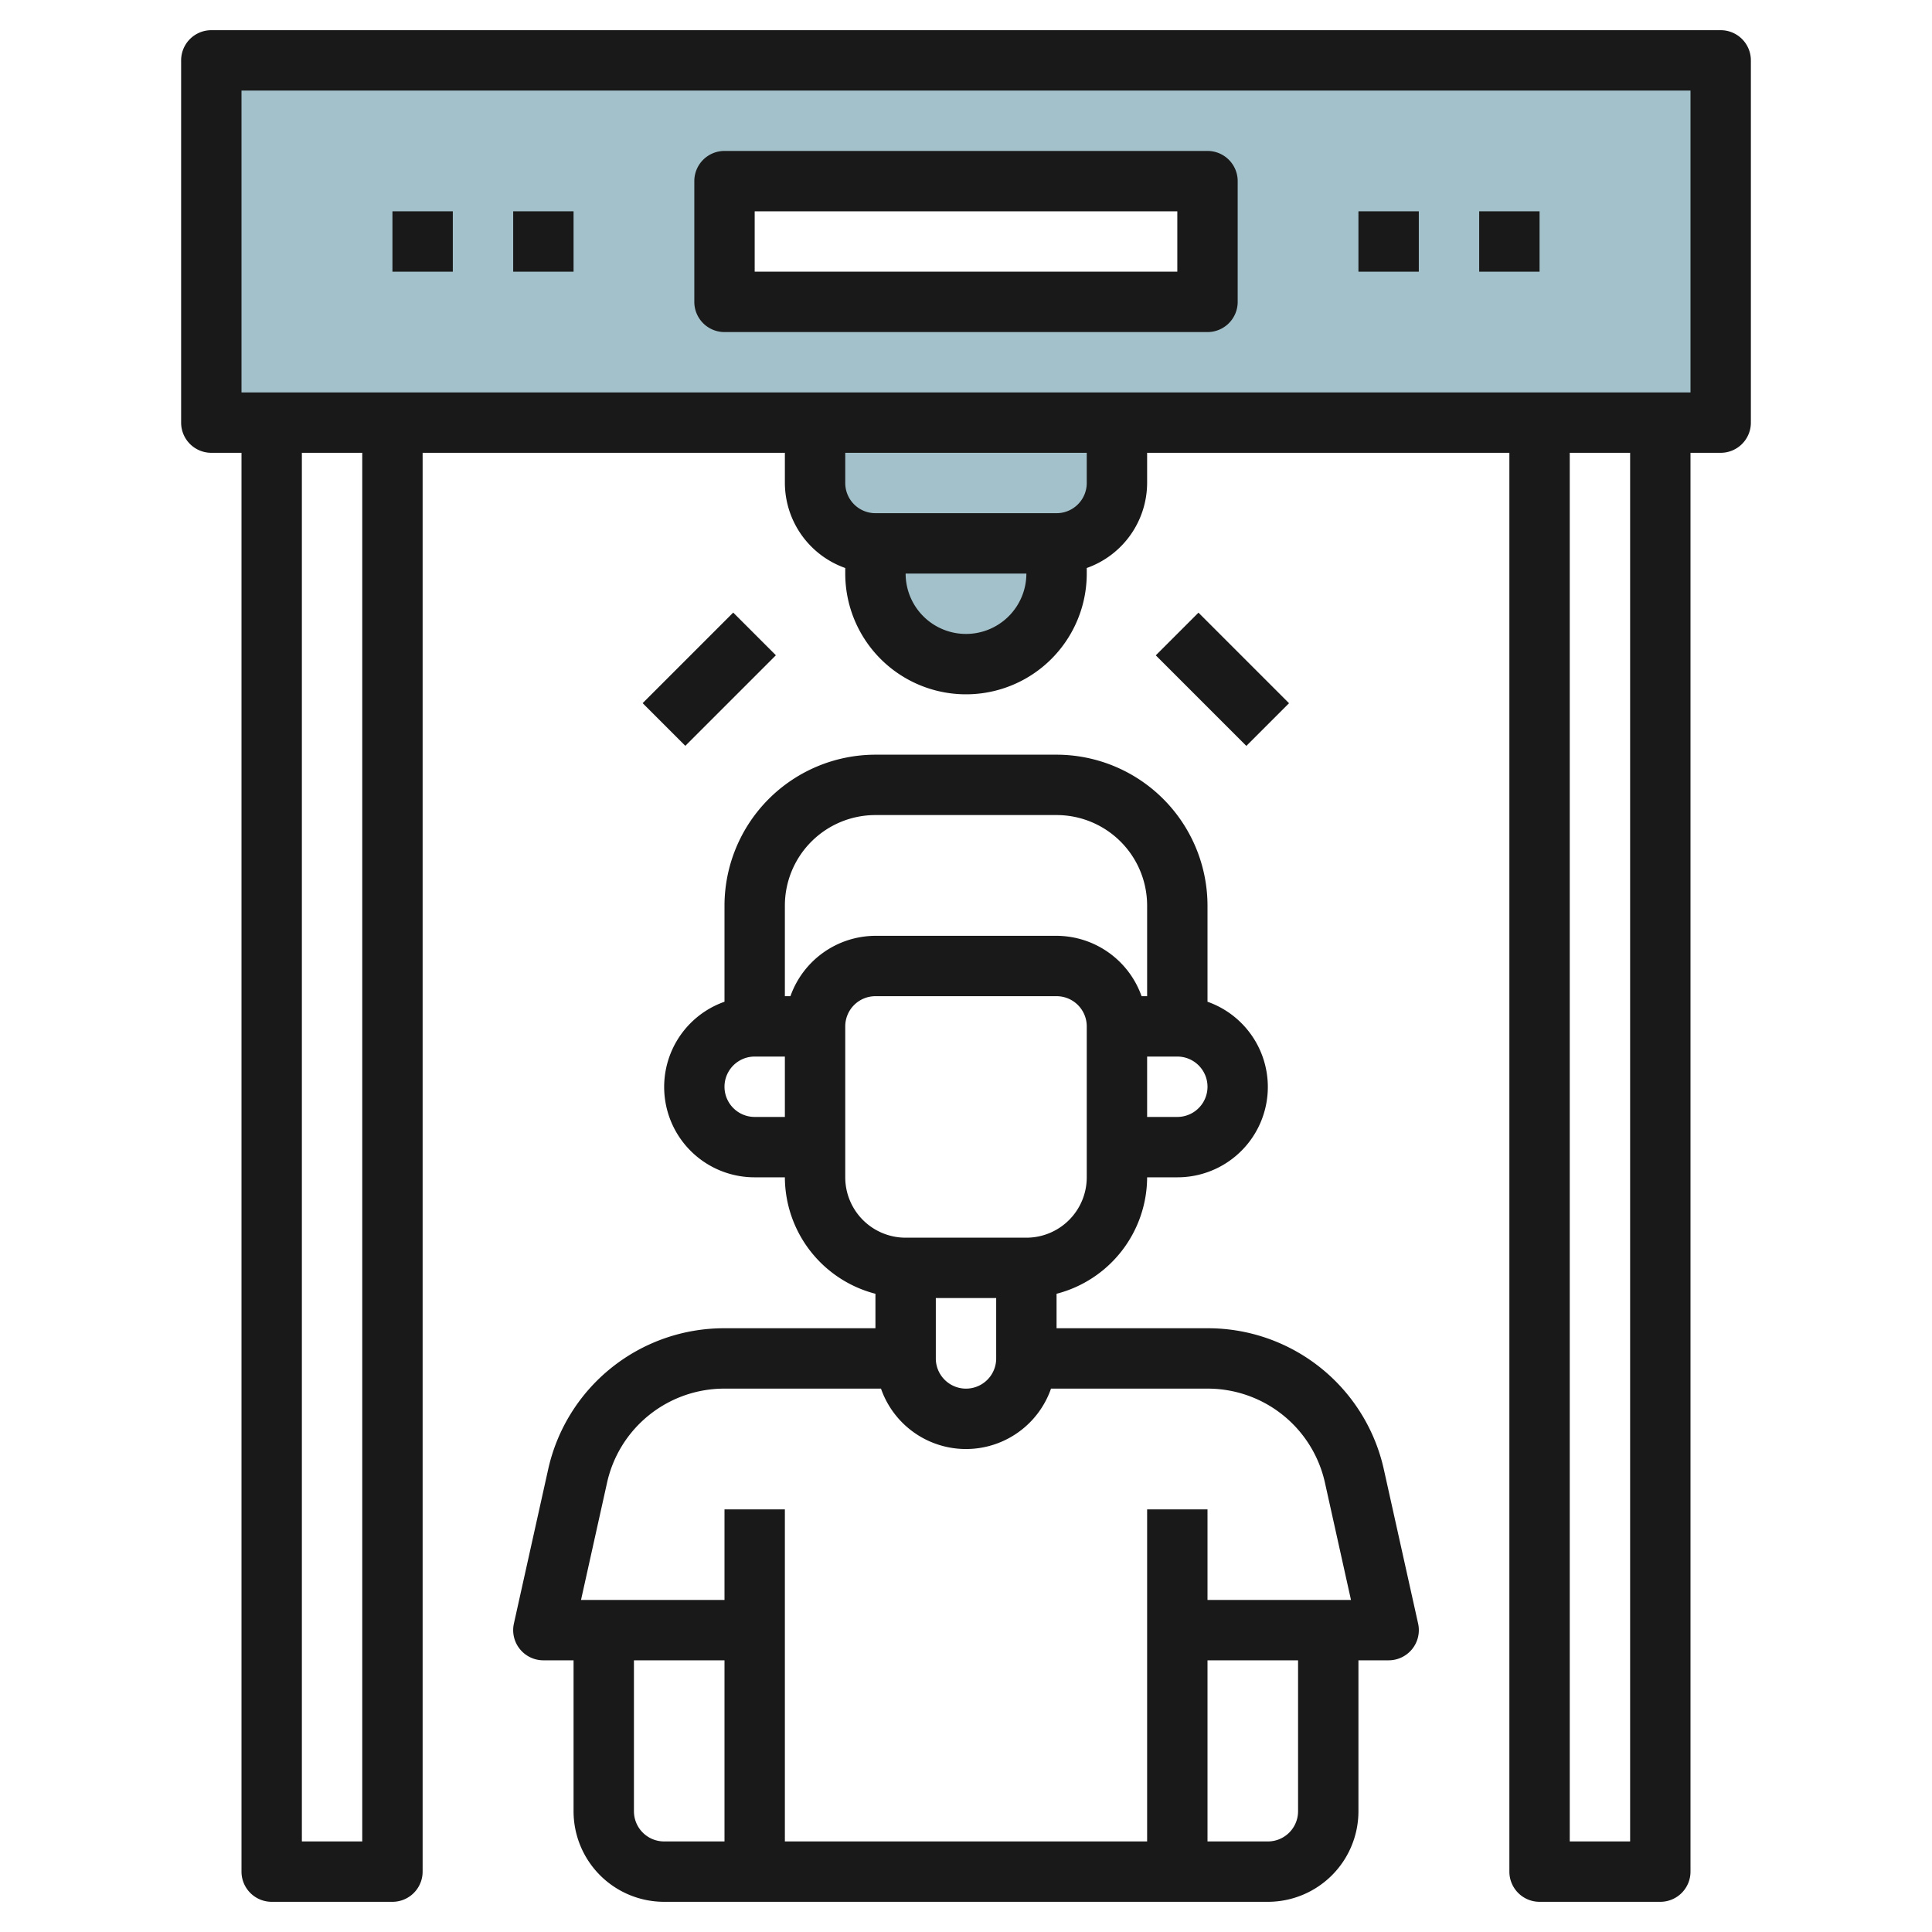
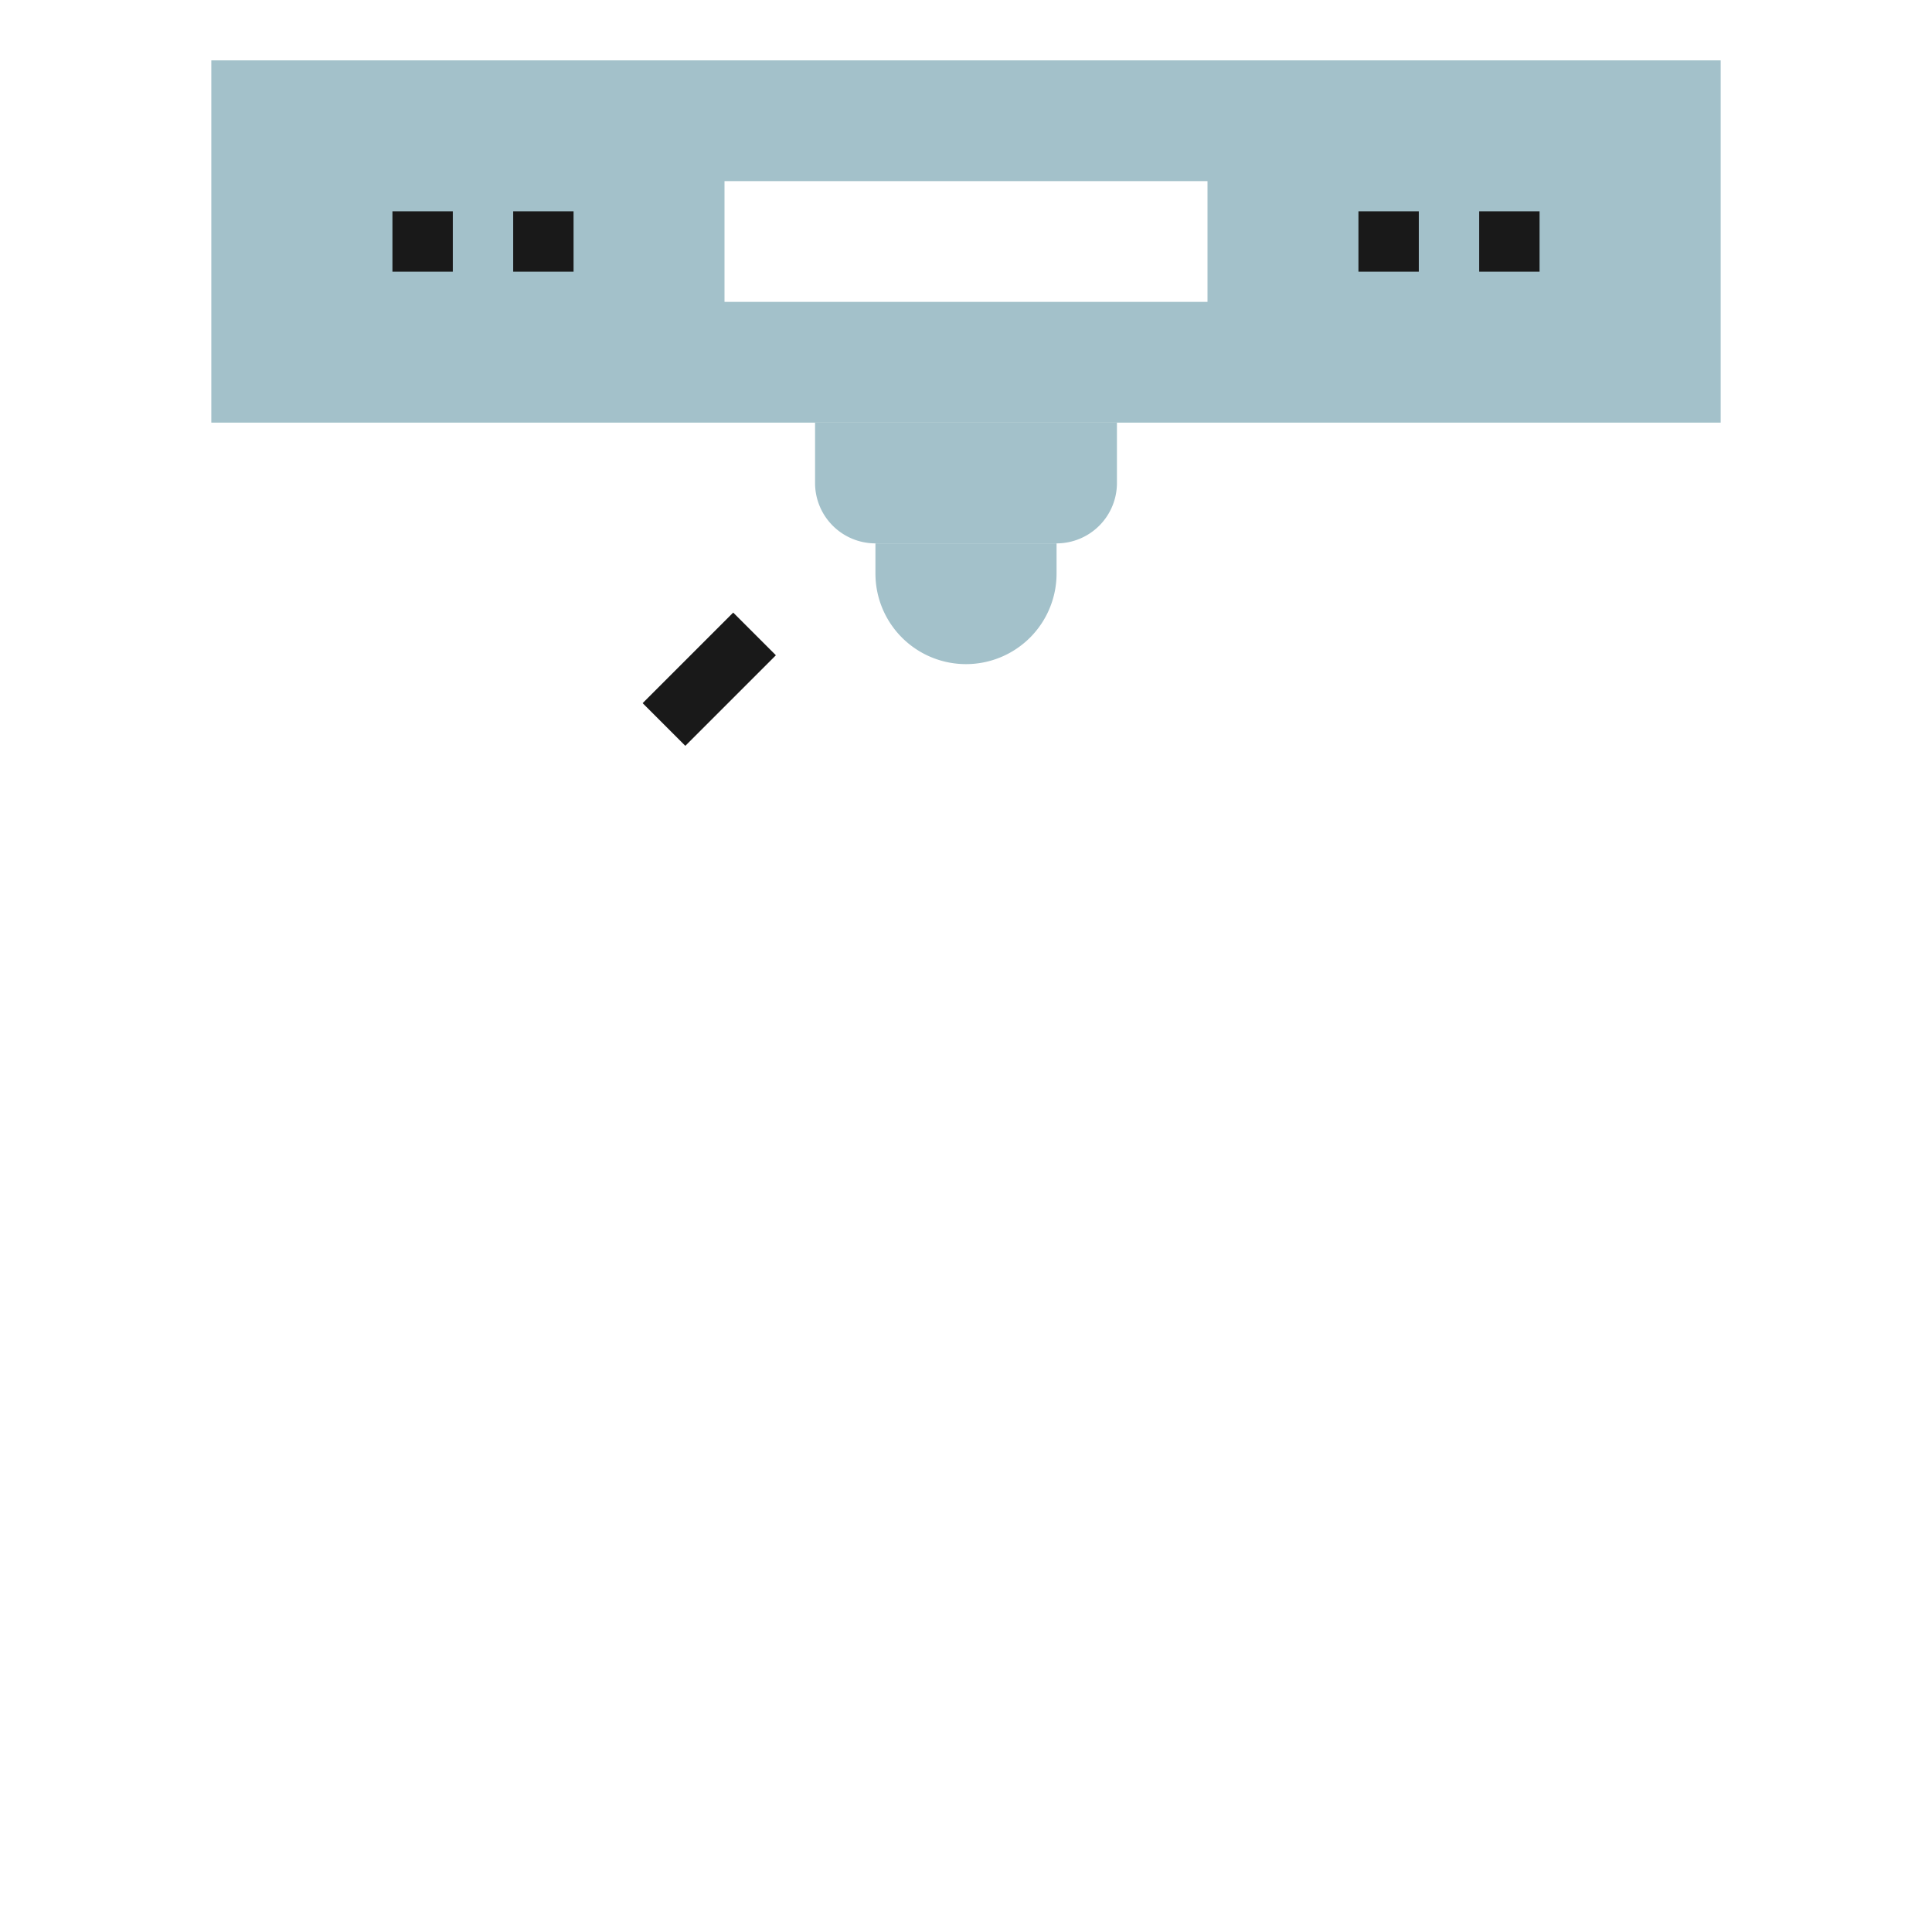
<svg xmlns="http://www.w3.org/2000/svg" height="512" viewBox="0 0 64 64" width="512">
  <g id="Layer_30" data-name="Layer 30">
    <path d="m7 2v12h50v-12zm33 8h-16v-4h16z" fill="#a3c1ca" />
    <path d="m27 14v2a2 2 0 0 0 2 2h6a2 2 0 0 0 2-2v-2" fill="#a3c1ca" />
    <path d="m29 18v1a3 3 0 0 0 3 3 3 3 0 0 0 3-3v-1" fill="#a3c1ca" />
    <g fill="#191919">
-       <path d="m39.989 44h-4.989v-1.142a4 4 0 0 0 3-3.858h1a2.993 2.993 0 0 0 1-5.816v-3.184a5.006 5.006 0 0 0 -5-5h-6a5.006 5.006 0 0 0 -5 5v3.184a2.993 2.993 0 0 0 1 5.816h1a4 4 0 0 0 3 3.858v1.142h-4.989a5.968 5.968 0 0 0 -5.858 4.7l-1.13 5.085a1 1 0 0 0 .977 1.215h1v5a3 3 0 0 0 3 3h20a3 3 0 0 0 3-3v-5h1a1 1 0 0 0 .977-1.217l-1.13-5.083a5.968 5.968 0 0 0 -5.858-4.7zm-8.989-1h2v2a1 1 0 0 1 -2 0zm8-6h-1v-2h1a1 1 0 0 1 0 2zm-14 0a1 1 0 0 1 0-2h1v2zm1.184-4h-.184v-3a3 3 0 0 1 3-3h6a3 3 0 0 1 3 3v3h-.184a3 3 0 0 0 -2.816-2h-6a3 3 0 0 0 -2.816 2zm1.816 6v-5a1 1 0 0 1 1-1h6a1 1 0 0 1 1 1v5a2 2 0 0 1 -2 2h-4a2 2 0 0 1 -2-2zm-7 21v-5h3v6h-2a1 1 0 0 1 -1-1zm17-10v11h-12v-11h-2v3h-4.753l.859-3.868a3.978 3.978 0 0 1 3.905-3.132h5.173a2.982 2.982 0 0 0 5.632 0h5.173a3.978 3.978 0 0 1 3.905 3.132l.859 3.868h-4.753v-3zm5 10a1 1 0 0 1 -1 1h-2v-6h3z" />
-       <path d="m57 1h-50a1 1 0 0 0 -1 1v12a1 1 0 0 0 1 1h1v47a1 1 0 0 0 1 1h4a1 1 0 0 0 1-1v-47h12v1a3 3 0 0 0 2 2.816v.184a4 4 0 0 0 8 0v-.184a3 3 0 0 0 2-2.816v-1h12v47a1 1 0 0 0 1 1h4a1 1 0 0 0 1-1v-47h1a1 1 0 0 0 1-1v-12a1 1 0 0 0 -1-1zm-45 60h-2v-46h2zm20-40a2 2 0 0 1 -2-2h4a2 2 0 0 1 -2 2zm4-5a1 1 0 0 1 -1 1h-6a1 1 0 0 1 -1-1v-1h8zm18 45h-2v-46h2zm2-48h-48v-10h48z" />
-       <path d="m24 11h16a1 1 0 0 0 1-1v-4a1 1 0 0 0 -1-1h-16a1 1 0 0 0 -1 1v4a1 1 0 0 0 1 1zm1-4h14v2h-14z" />
      <path d="m45 7h2v2h-2z" />
      <path d="m49 7h2v2h-2z" />
      <path d="m13 7h2v2h-2z" />
      <path d="m17 7h2v2h-2z" />
      <path d="m21.379 21.5h4.243v2h-4.243z" transform="matrix(.707 -.707 .707 .707 -9.027 23.207)" />
-       <path d="m39.5 20.379h2v4.243h-2z" transform="matrix(.707 -.707 .707 .707 -4.048 35.228)" />
    </g>
  </g>
</svg>